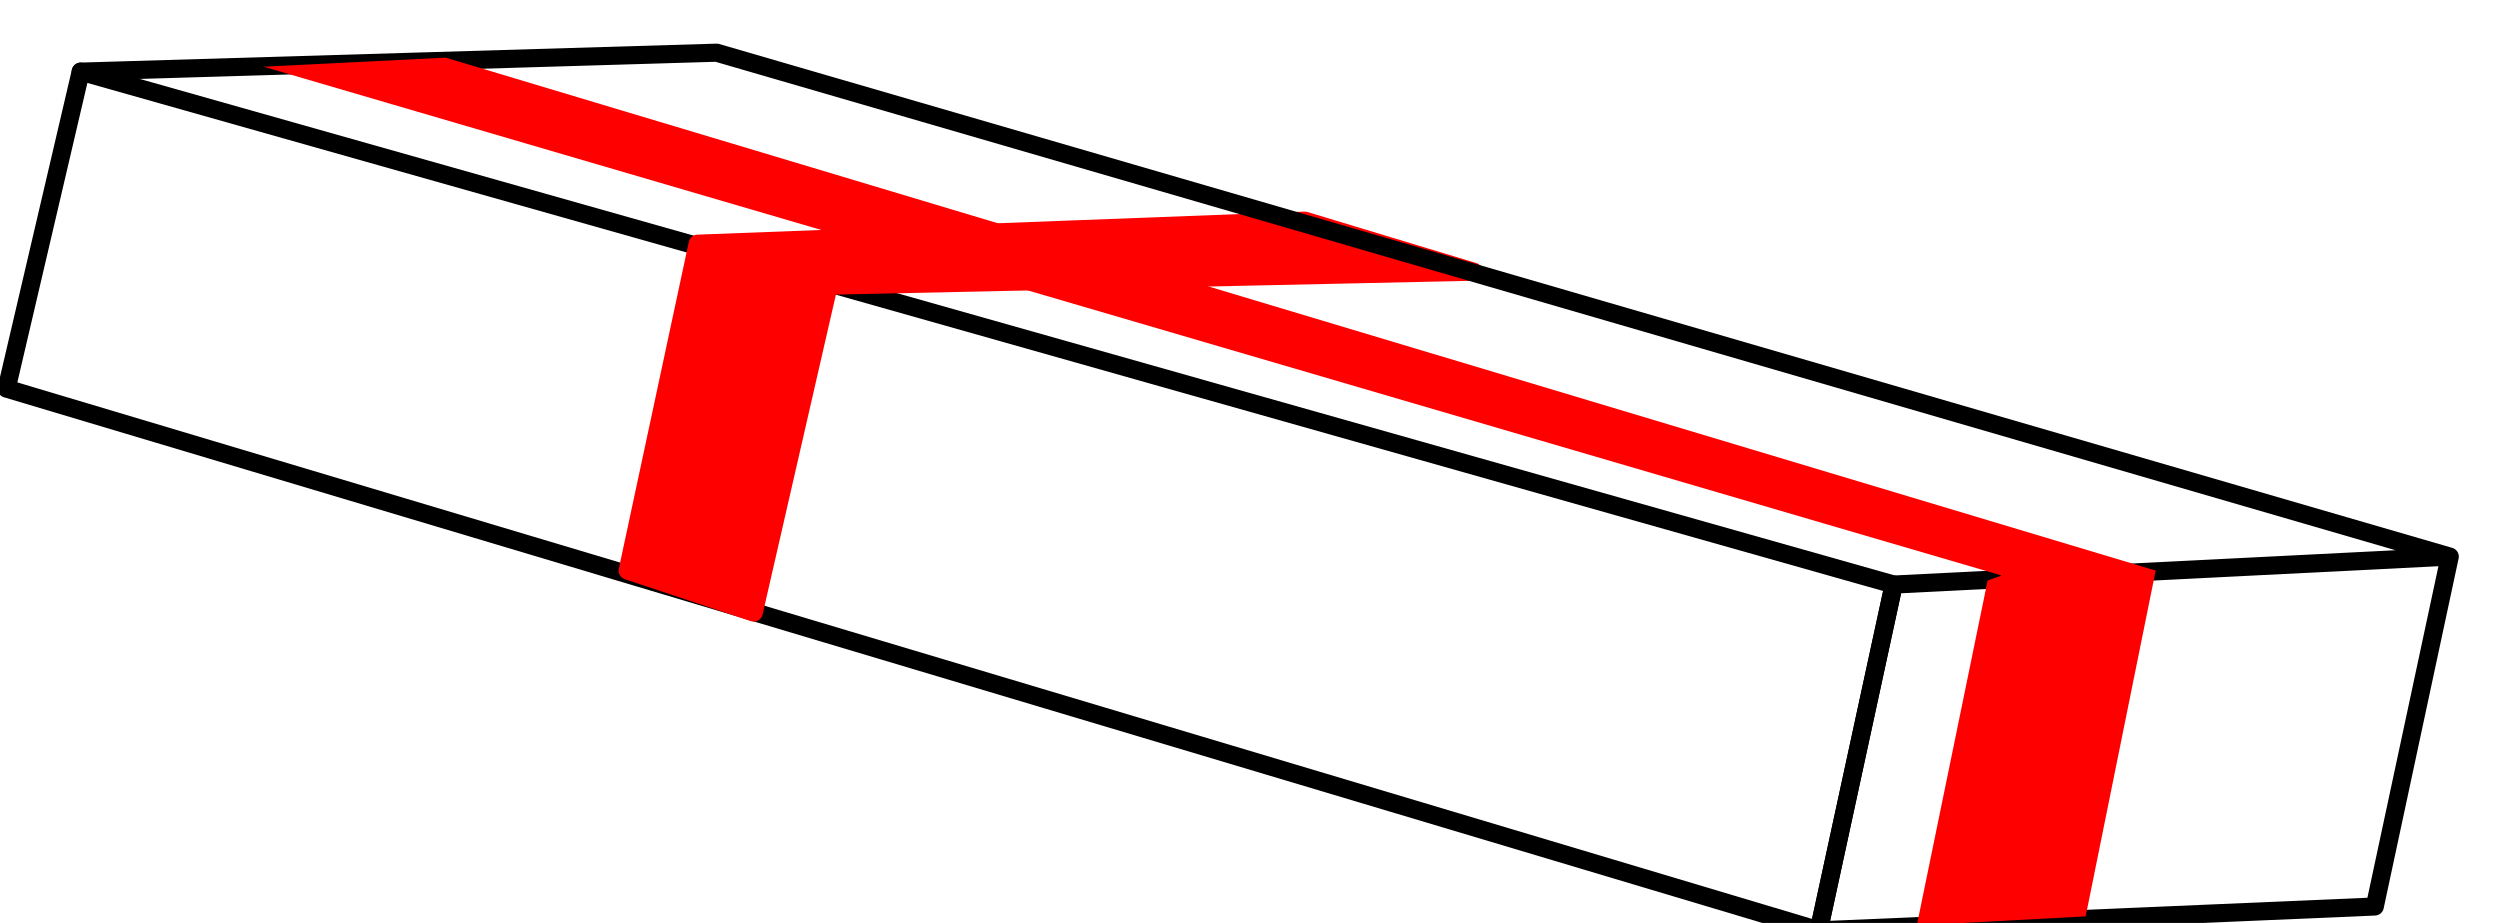
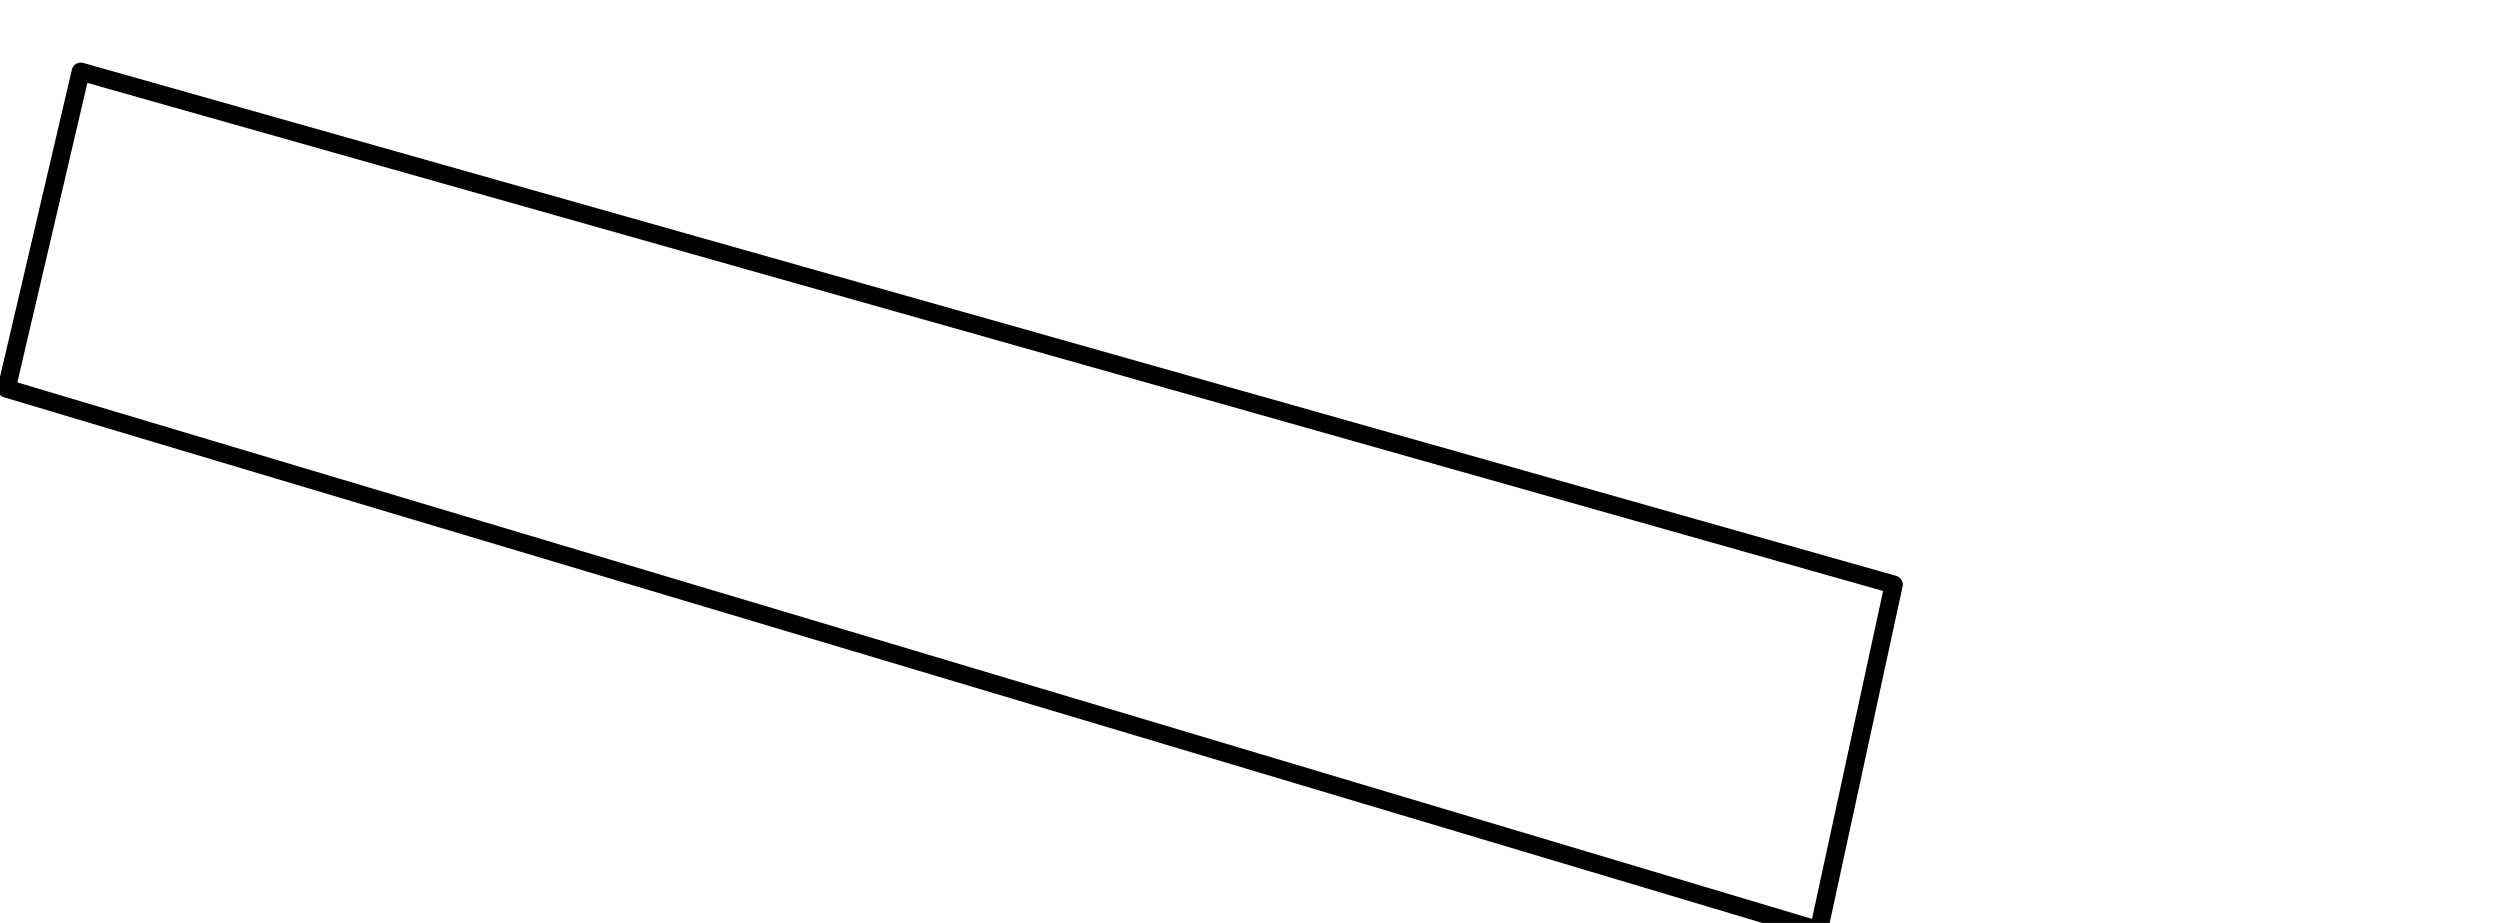
<svg xmlns="http://www.w3.org/2000/svg" width="490.455" height="181.069" fill-rule="evenodd" stroke-linecap="round" preserveAspectRatio="none" viewBox="0 0 3035 1121">
  <style>.pen1{stroke:#000;stroke-width:22;stroke-linejoin:round}.brush1{fill:red}</style>
  <path fill="none" d="M8 472 98 87l2201 623-91 420L8 472" class="pen1" />
-   <path d="m762 693 85-397 737-28 205 62-783 17-91 397-153-51z" class="brush1" style="stroke:red;stroke-width:22;stroke-linejoin:round" />
-   <path fill="none" d="m98 87 772-23 2104 612-675 34-91 420 675-29 91-425" class="pen1" />
-   <path d="m541 70 2076 623-85 420-205 11 86-419 17-6L320 81l221-11z" class="brush1" style="stroke:none" />
</svg>